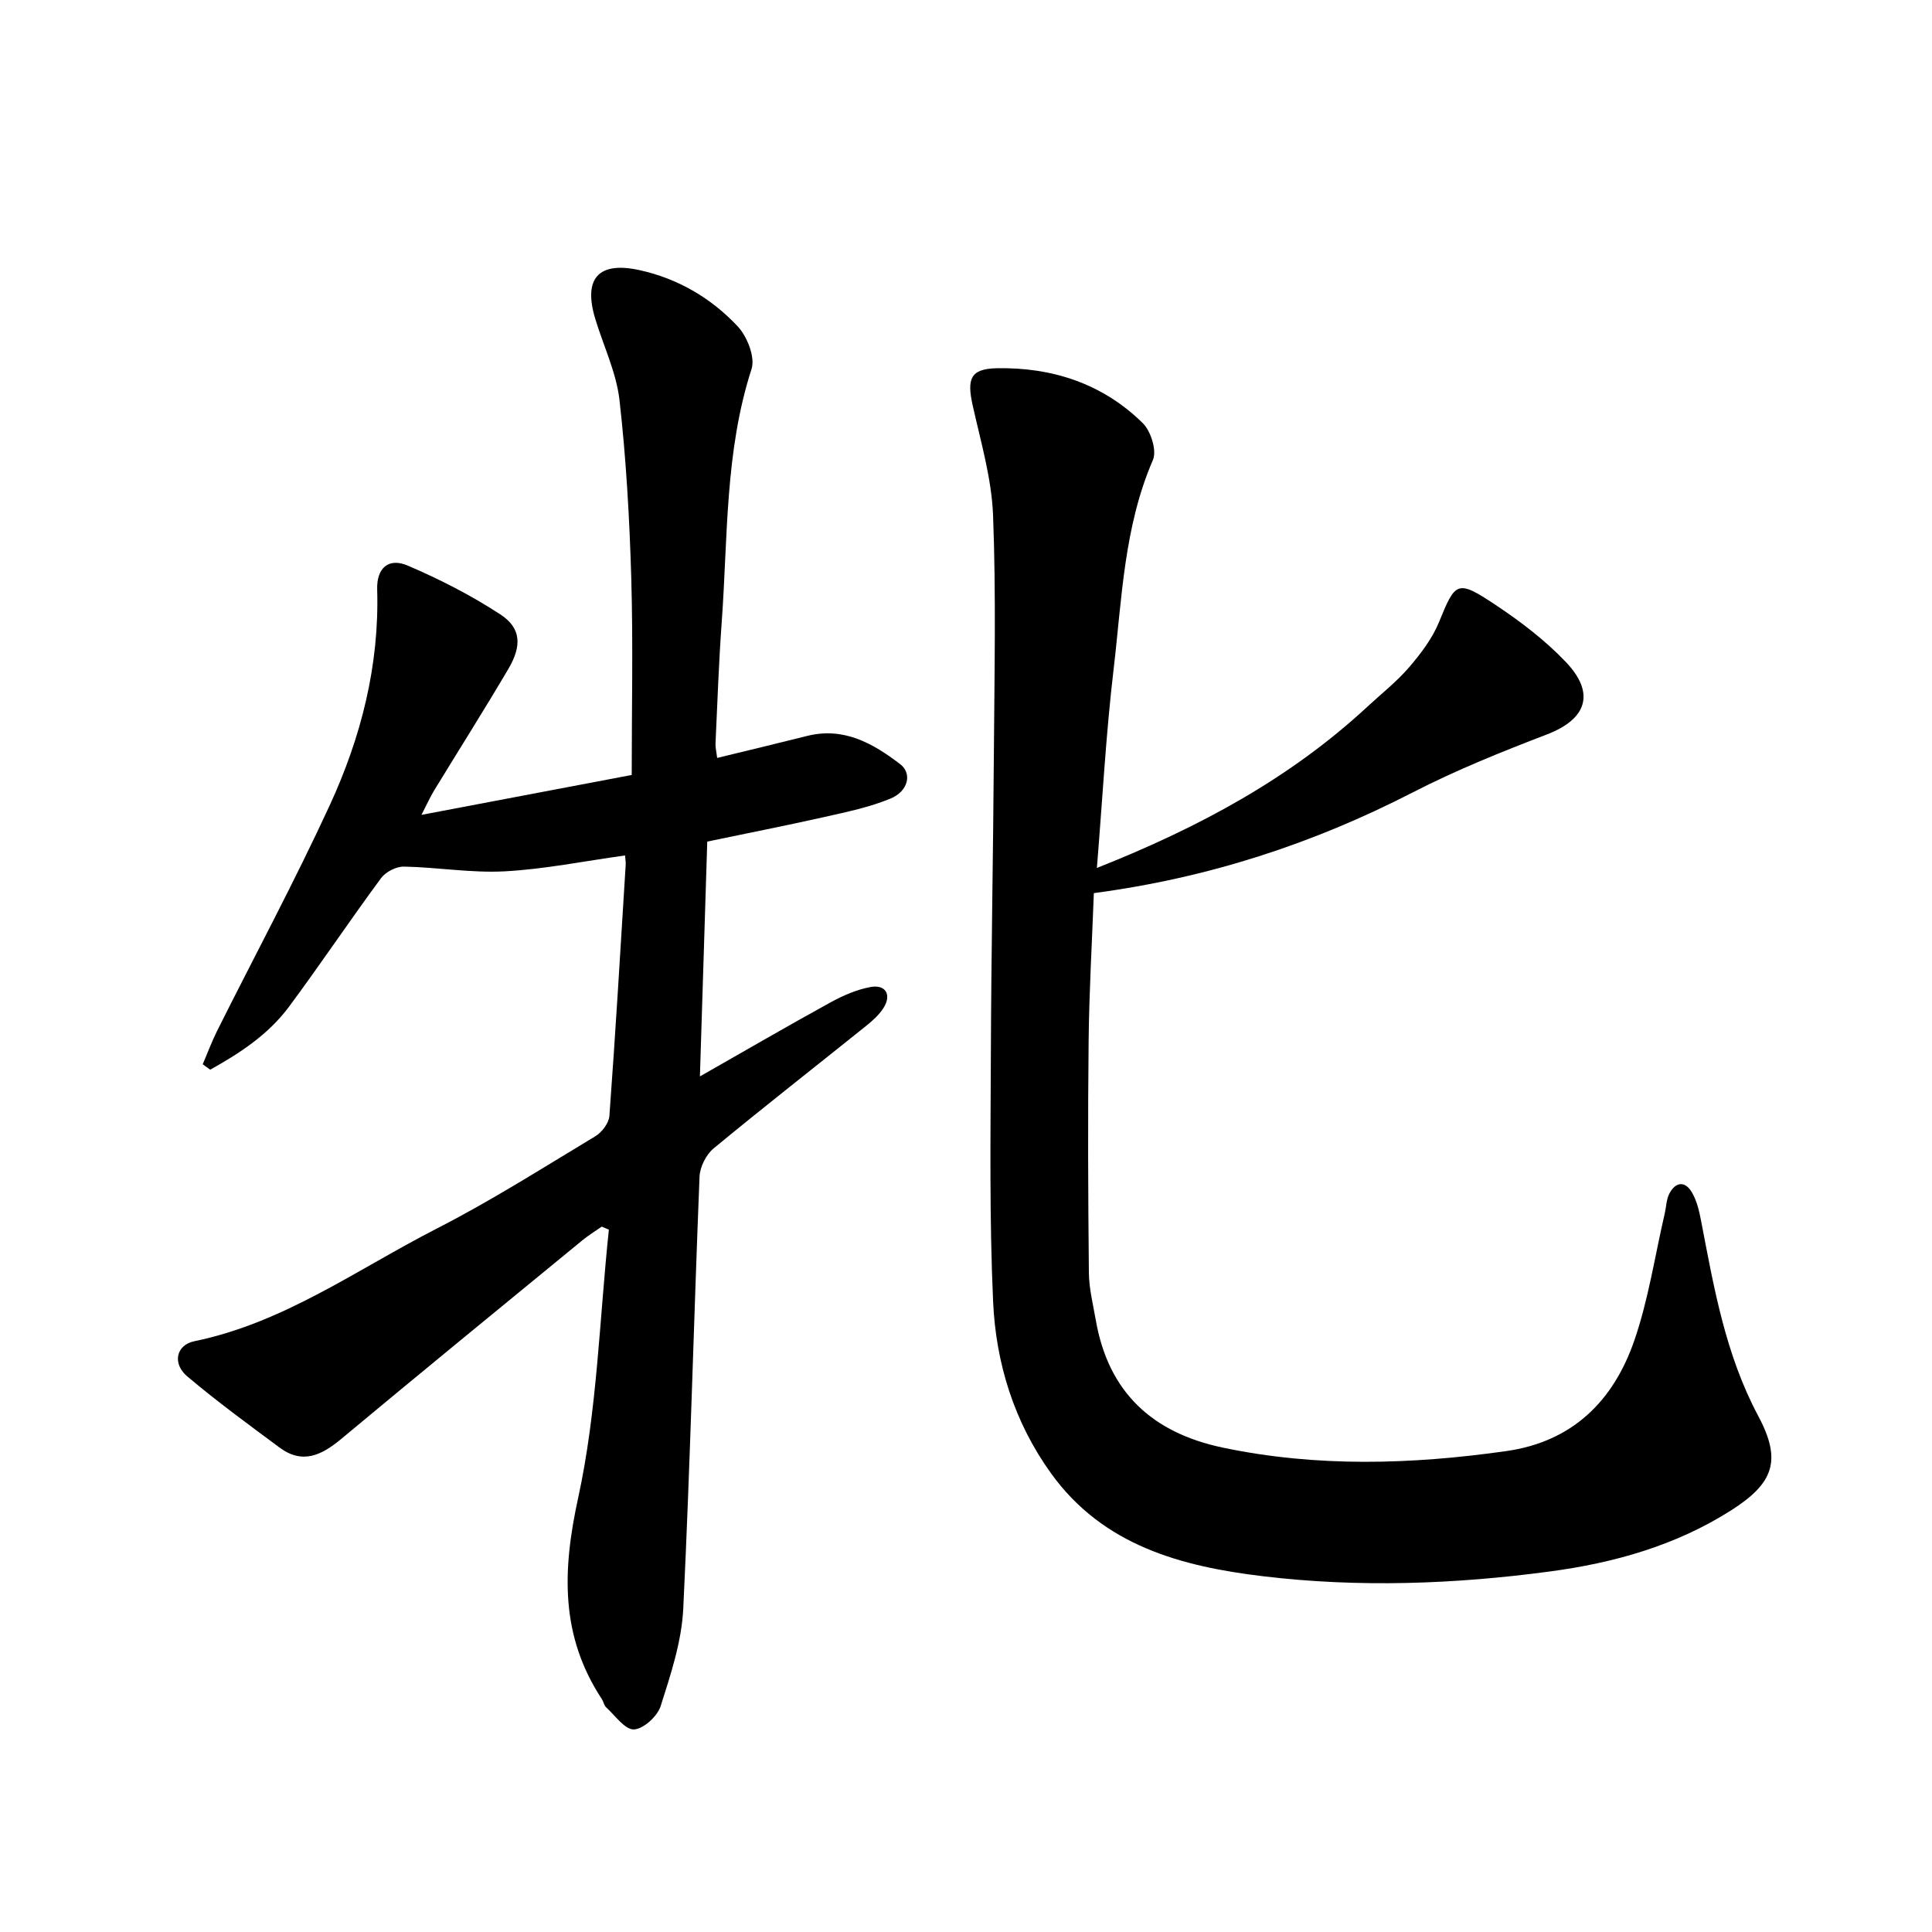
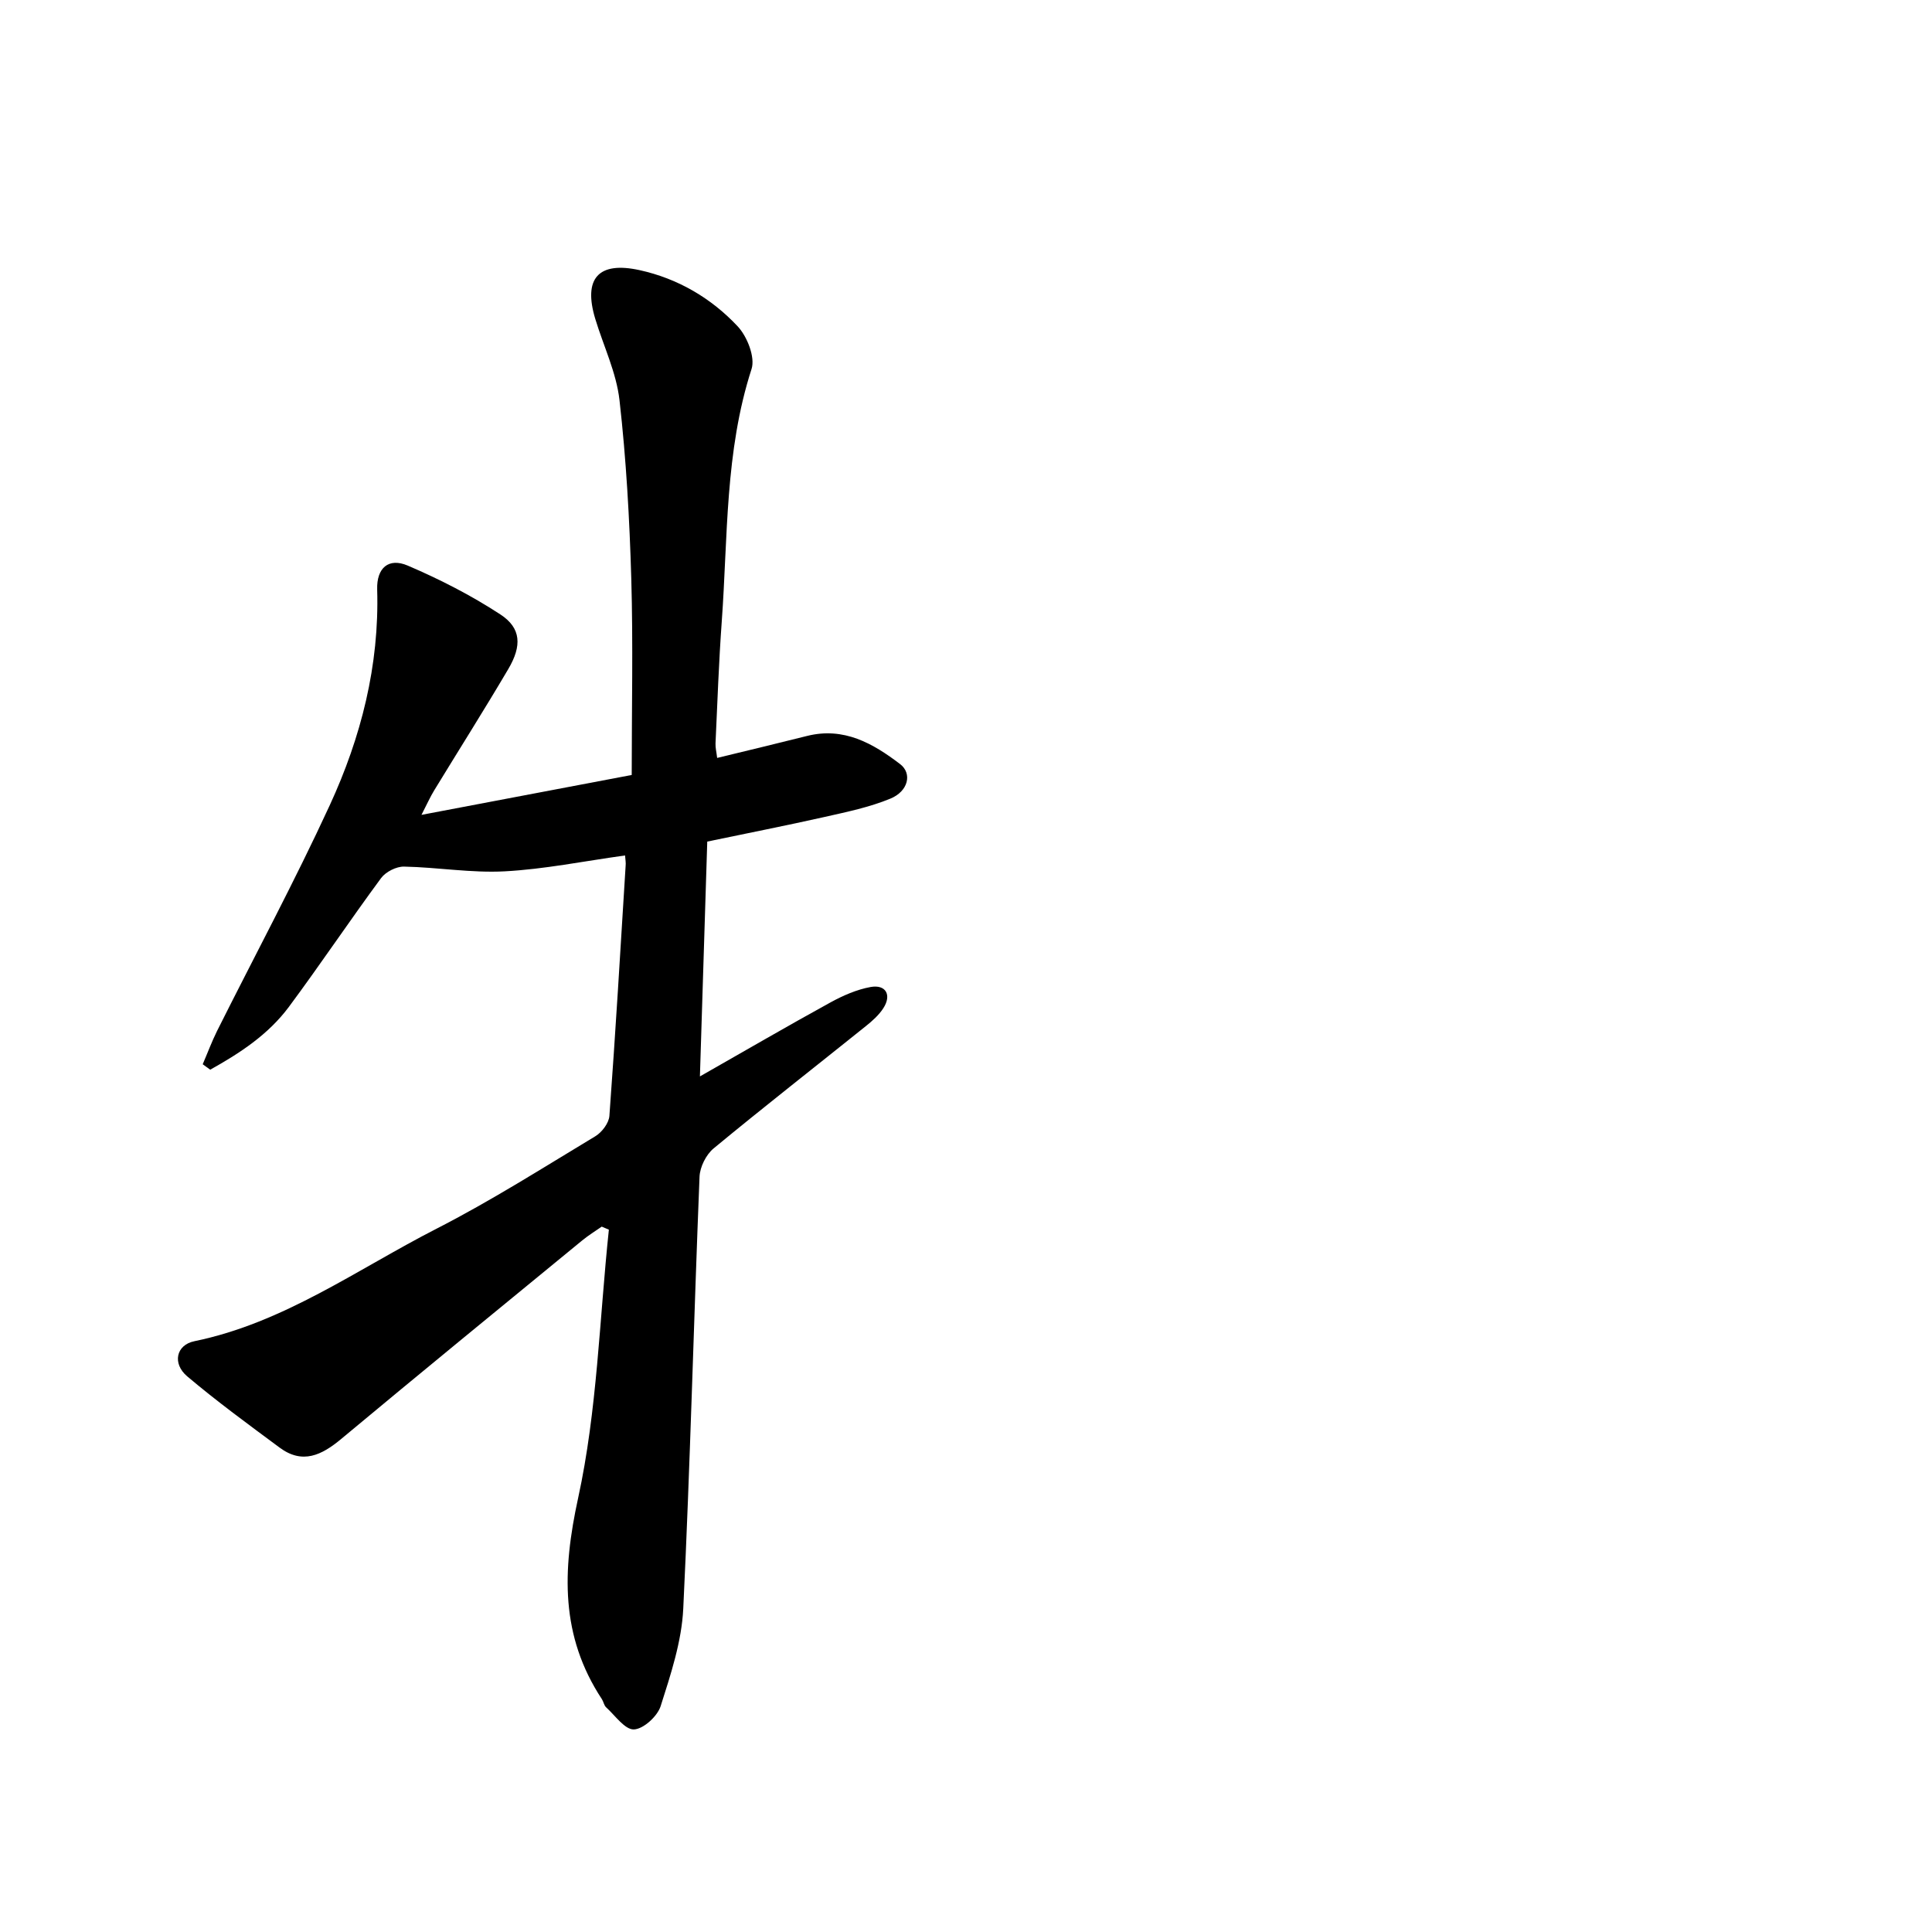
<svg xmlns="http://www.w3.org/2000/svg" enable-background="new 0 0 400 400" viewBox="0 0 400 400">
  <path d="m129.41 177.11c-8.62 1.2-16.73 2.85-24.91 3.29-6.91.37-13.89-.84-20.85-.98-1.6-.03-3.79 1.08-4.75 2.38-6.49 8.79-12.57 17.88-19.08 26.65-4.28 5.76-10.18 9.61-16.3 13.02-.52-.38-1.03-.75-1.55-1.13.99-2.3 1.86-4.65 2.97-6.89 7.79-15.57 16.04-30.92 23.33-46.73 6.48-14.06 10.29-28.95 9.82-44.69-.13-4.43 2.35-6.63 6.33-4.93 6.63 2.84 13.16 6.17 19.19 10.12 4.29 2.81 4.48 6.47 1.62 11.31-4.98 8.45-10.23 16.74-15.34 25.12-.81 1.32-1.44 2.75-2.63 5.06 14.8-2.81 28.71-5.45 43.53-8.26 0-13.73.3-27.21-.09-40.66-.36-12.33-1.05-24.69-2.44-36.94-.65-5.72-3.31-11.2-5.01-16.81-2.54-8.37.61-11.99 9.17-10.11 7.92 1.74 14.84 5.79 20.32 11.65 1.96 2.1 3.65 6.38 2.86 8.82-5.53 17.08-4.9 34.79-6.17 52.3-.61 8.39-.9 16.8-1.29 25.2-.04.9.2 1.81.34 3.02 6.37-1.55 12.5-3.01 18.61-4.55 7.6-1.91 13.64 1.53 19.27 5.83 2.53 1.93 1.71 5.61-2 7.14-4.33 1.79-9.02 2.76-13.63 3.8-7.87 1.77-15.78 3.32-24.3 5.1-.49 15.87-.99 31.78-1.52 48.62 9.49-5.4 18.2-10.47 27.03-15.32 2.59-1.42 5.44-2.67 8.31-3.19 3.16-.57 4.4 1.65 2.64 4.38-.92 1.43-2.28 2.64-3.63 3.72-10.51 8.44-21.14 16.74-31.53 25.33-1.55 1.29-2.82 3.84-2.9 5.86-1.2 29.81-1.93 59.63-3.37 89.43-.33 6.8-2.59 13.6-4.68 20.17-.67 2.1-3.57 4.75-5.54 4.82-1.87.06-3.88-2.88-5.75-4.58-.44-.4-.53-1.15-.87-1.68-8.62-13.09-8.22-26.56-4.92-41.67 3.95-18.12 4.4-36.99 6.36-55.54-.49-.21-.99-.42-1.48-.63-1.35.94-2.76 1.81-4.03 2.85-16.66 13.67-33.35 27.31-49.91 41.11-4.05 3.38-8.02 5.3-12.75 1.79-6.47-4.8-12.99-9.56-19.14-14.76-3.12-2.65-2.28-6.49 1.47-7.26 18.58-3.81 33.75-14.91 50.16-23.3 11.27-5.77 22-12.59 32.86-19.13 1.37-.82 2.82-2.73 2.93-4.23 1.27-17.25 2.29-34.51 3.36-51.78.07-.62-.05-1.24-.12-2.14z" />
-   <path d="m227.1 179.7c21.09-8.36 39.96-18.51 56.01-33.39 2.91-2.7 6.07-5.18 8.64-8.17 2.42-2.82 4.79-5.94 6.18-9.34 3.41-8.37 3.74-8.85 11.62-3.62 5.24 3.48 10.38 7.39 14.69 11.93 6.14 6.48 4.21 11.8-3.93 14.93-9.43 3.62-18.86 7.41-27.82 12.02-20.61 10.6-42.23 17.69-66.02 20.85-.37 10-.97 20.26-1.08 30.52-.18 16.02-.11 32.04.05 48.05.03 3.3.87 6.6 1.44 9.88 2.6 14.92 11.73 23.3 26.28 26.35 19.51 4.1 39.05 3.5 58.65.73 13.82-1.95 22.27-10.46 26.57-22.94 2.92-8.48 4.25-17.5 6.29-26.28.32-1.38.33-2.92.97-4.13 1.32-2.48 3.29-2.6 4.68-.17 1 1.73 1.49 3.83 1.87 5.83 2.66 13.86 5.04 27.69 11.85 40.44 4.93 9.24 3.14 13.93-5.66 19.53-11.45 7.28-24.24 10.87-37.51 12.64-19.71 2.64-39.54 3.36-59.32.99-16.98-2.03-33.15-6.34-43.93-21.29-7.64-10.6-11.44-22.8-12.01-35.62-.77-17.1-.53-34.26-.46-51.39.07-20.64.48-41.28.62-61.91.11-16.5.47-33.02-.17-49.5-.3-7.64-2.56-15.23-4.23-22.77-1.2-5.43-.46-7.52 4.98-7.63 11.47-.23 21.95 3.18 30.25 11.37 1.68 1.65 2.94 5.68 2.1 7.62-6.01 13.88-6.42 28.75-8.14 43.34-1.59 13.4-2.3 26.87-3.46 41.13z" />
</svg>